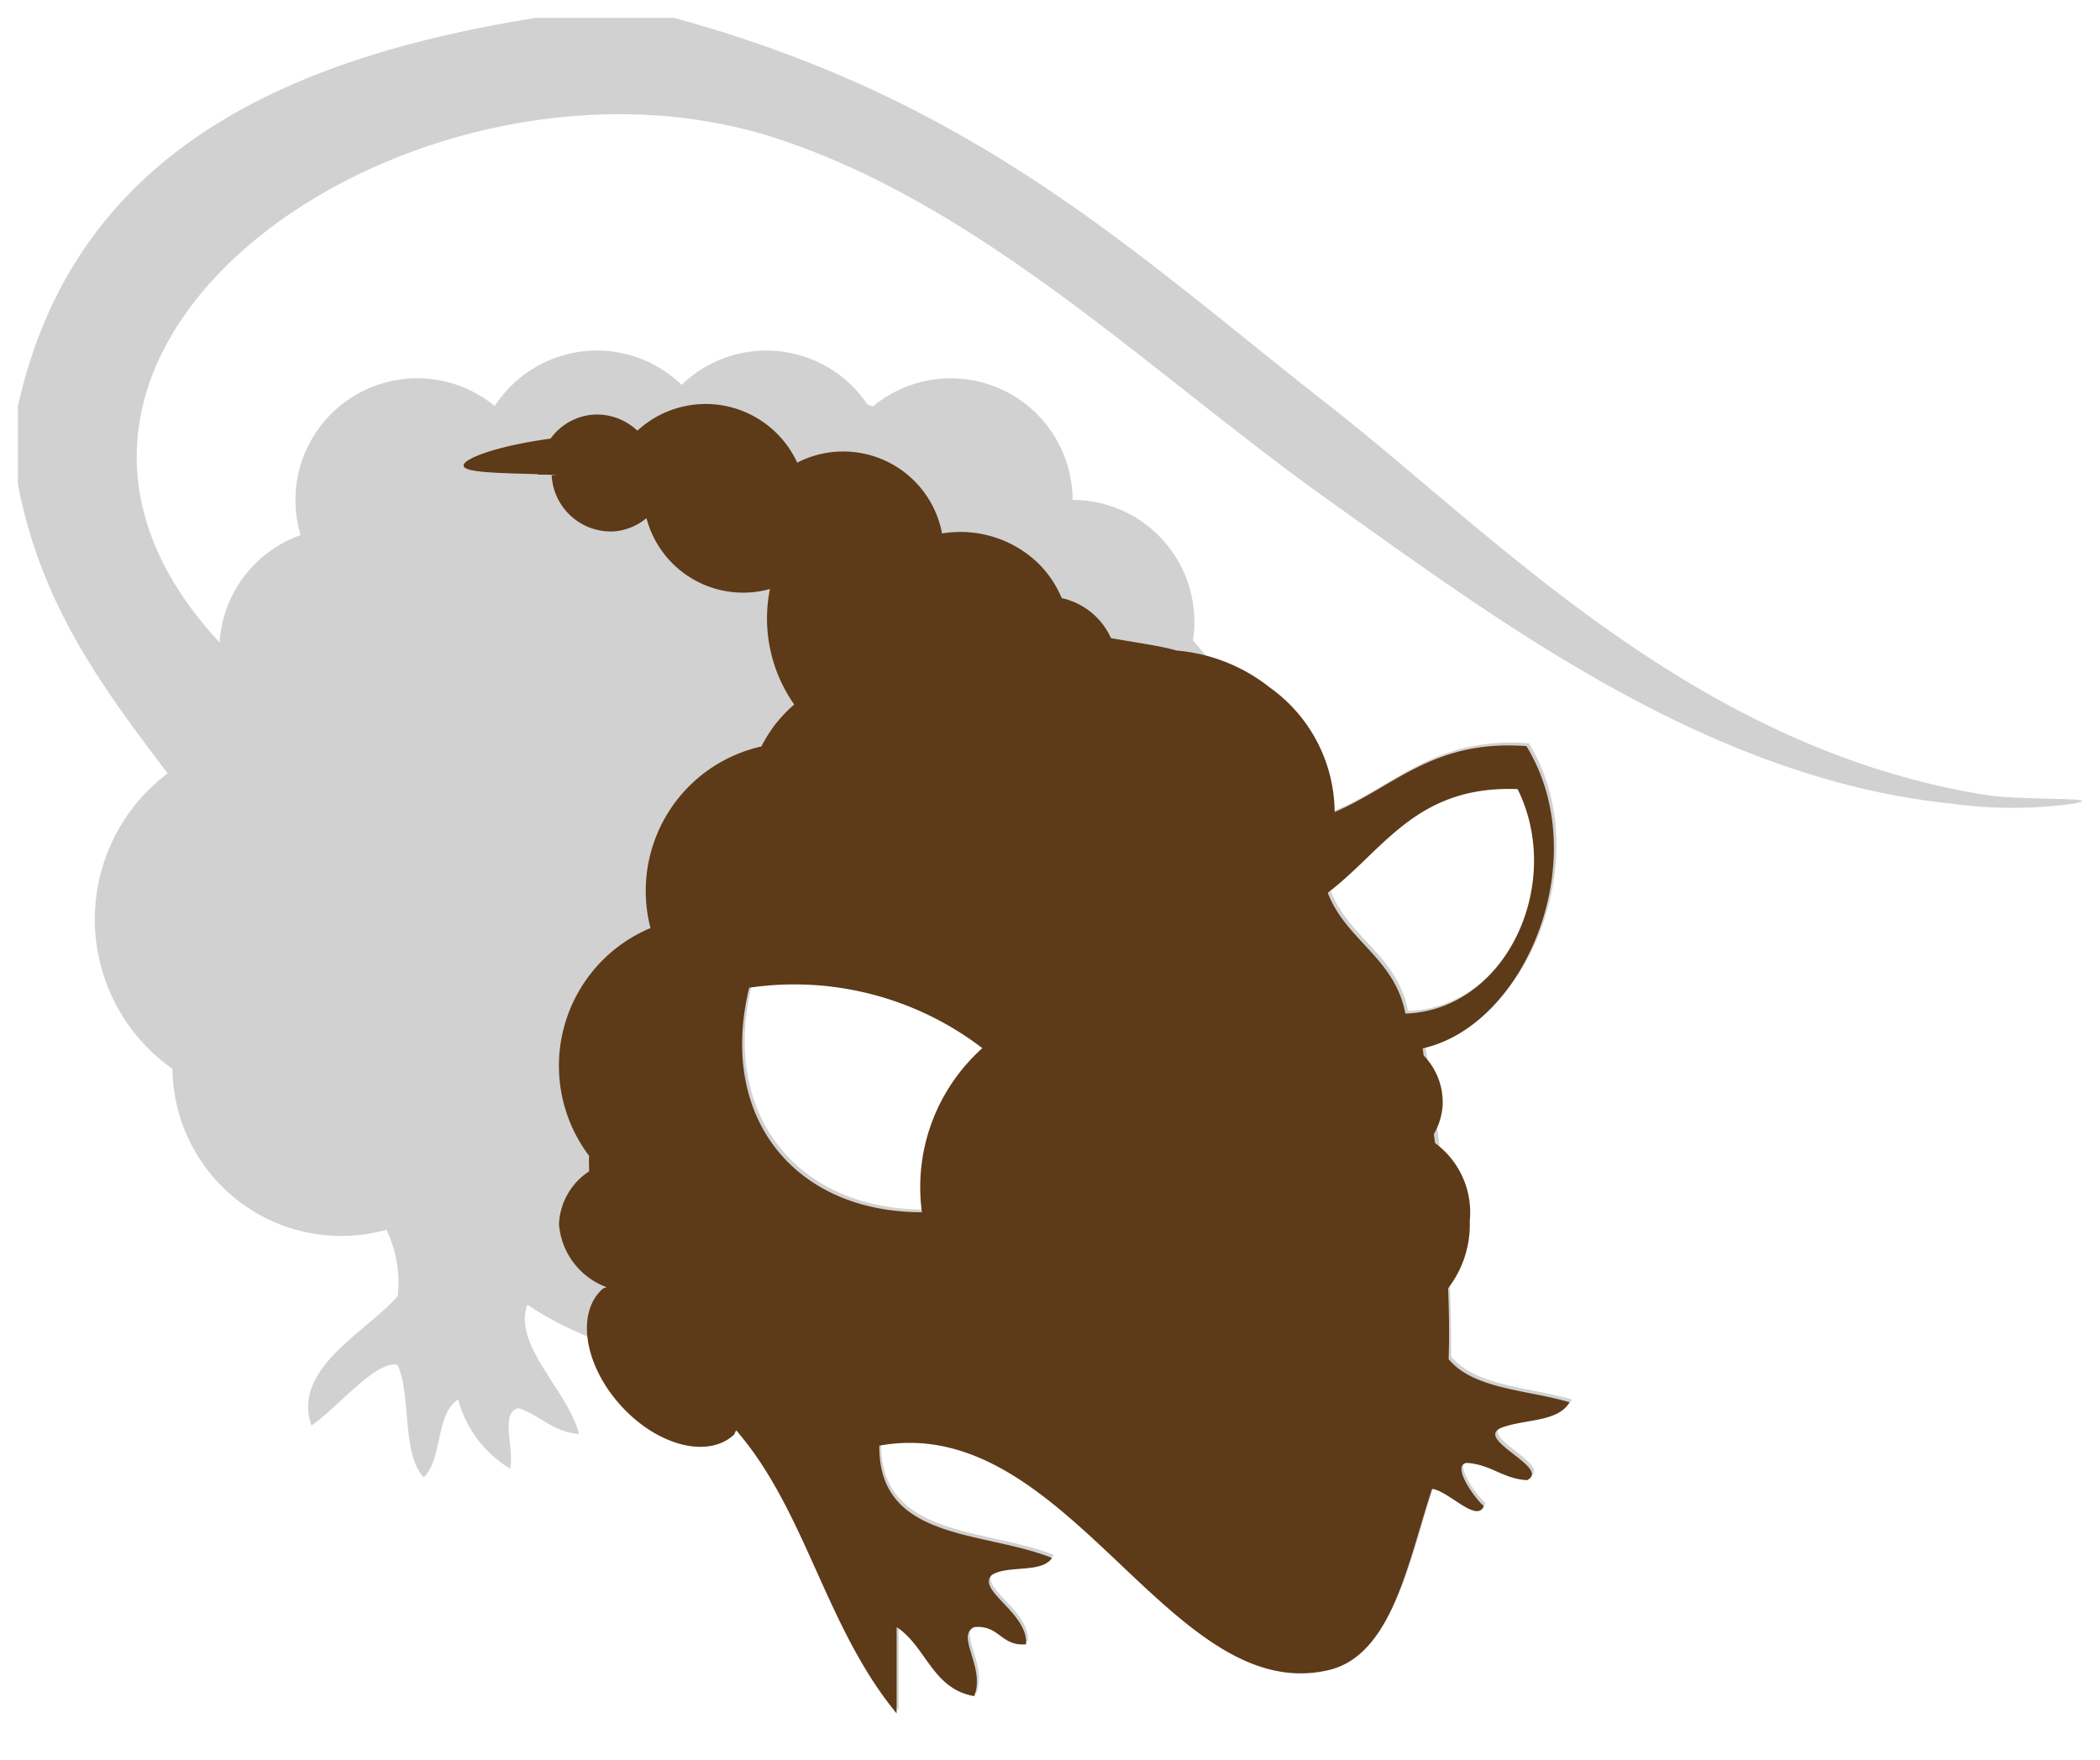
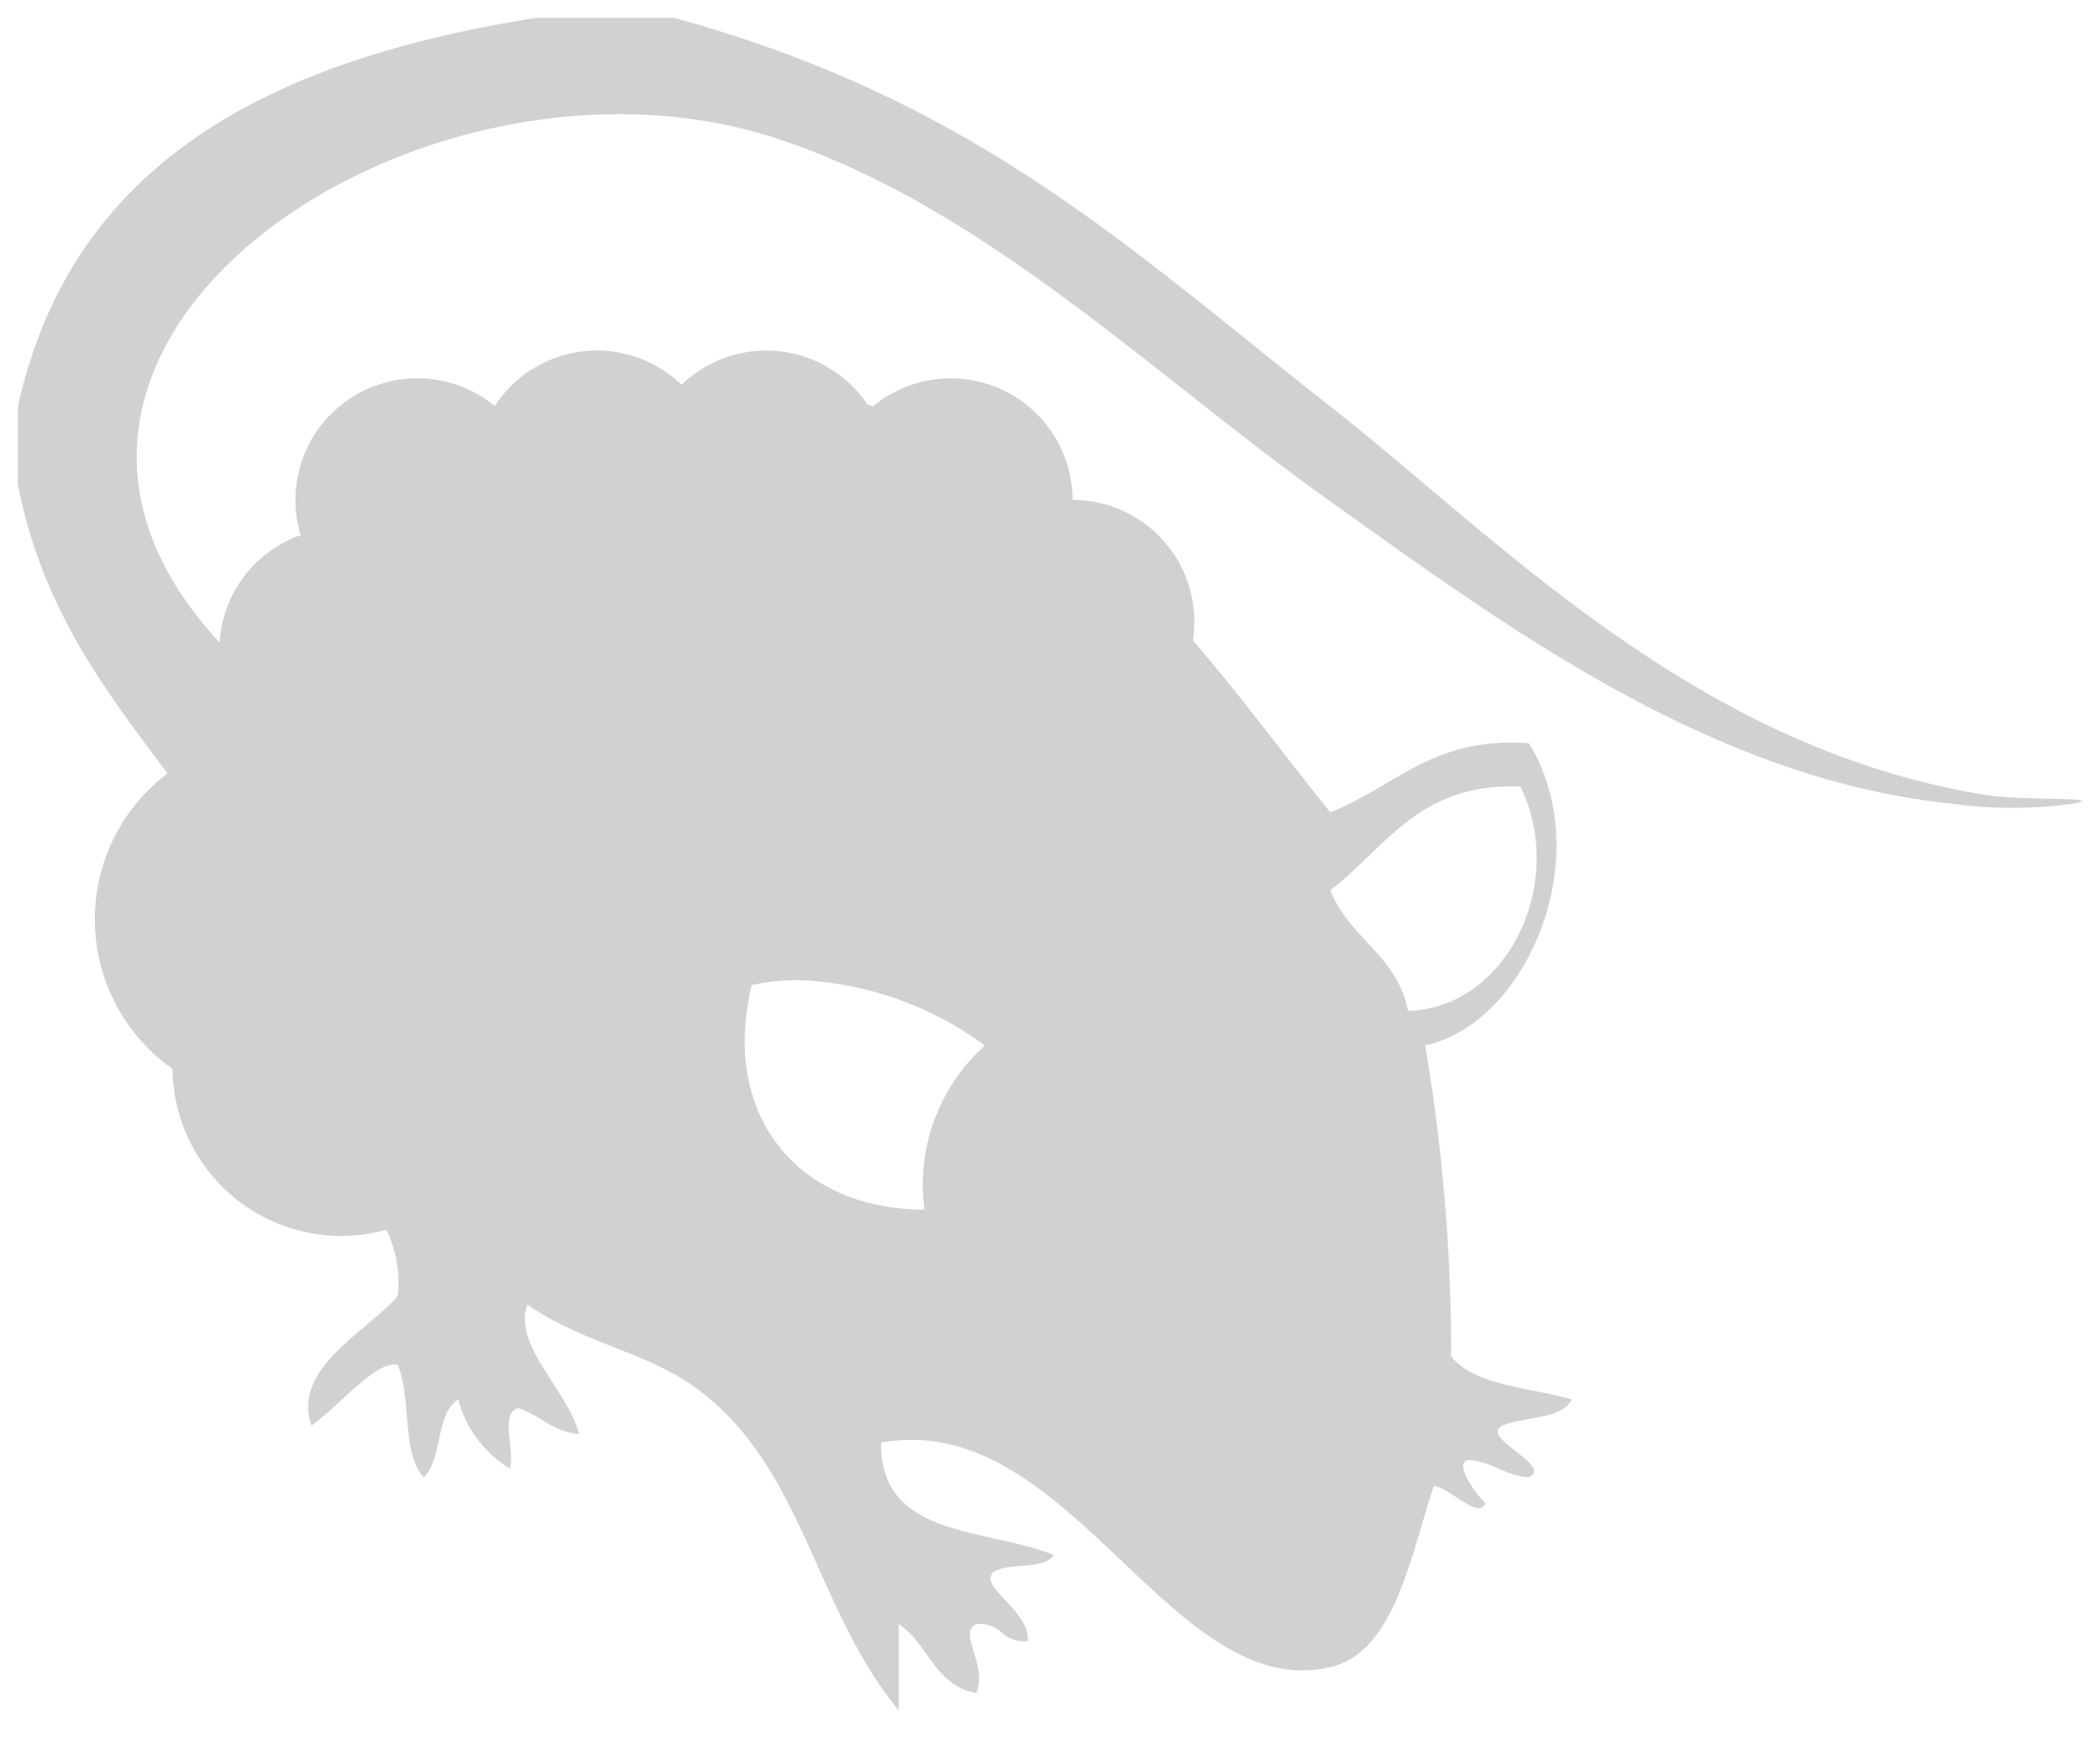
<svg xmlns="http://www.w3.org/2000/svg" width="58.714" height="49.21" viewBox="0 0 58.714 49.21">
  <g id="brown-r-hooded" transform="translate(-340.945 -1901.812)">
    <path id="合体_1" data-name="合体 1" d="M19.07,38.384c-1.446-1.1-3.187-1.285-4.826-2.413-.413,1.142,1.134,2.4,1.448,3.62-.742-.063-1.086-.523-1.692-.724-.54.1-.1,1.189-.241,1.69a3.242,3.242,0,0,1-1.448-1.931c-.645.4-.427,1.666-.965,2.174-.621-.669-.338-2.238-.725-3.138-.581-.171-1.69,1.2-2.413,1.689-.556-1.6,1.558-2.623,2.413-3.621a3.369,3.369,0,0,0-.319-1.849,4.721,4.721,0,0,1-5.979-4.5,5.109,5.109,0,0,1-.136-8.261C2.424,18.79.657,16.467,0,13.036V10.862C1.531,3.946,7.194,1.159,14.484,0h3.864C26.82,2.315,31.19,6.553,36.695,10.862c4.665,3.656,10.18,9.56,18.347,10.865,1.014.161,3.469.045,2.416.242a12.468,12.468,0,0,1-3.38,0c-6.775-.694-12.569-5.025-17.382-8.45C31.737,9.992,27.032,5.29,21.244,3.38,11.349.114-2.138,9.1,5.64,17.46a3.408,3.408,0,0,1,2.264-3,3.406,3.406,0,0,1,5.428-3.608,3.405,3.405,0,0,1,5.225-.593,3.405,3.405,0,0,1,5.2.555l.153.045a3.406,3.406,0,0,1,5.578,2.616h0A3.408,3.408,0,0,1,32.854,17.4c1.424,1.665,2.675,3.371,3.84,4.809,1.8-.7,2.858-2.128,5.553-1.931,1.918,3.12-.01,7.811-2.9,8.449a51.273,51.273,0,0,1,.725,8.691c.686.841,2.2.859,3.379,1.207-.314.57-1.307.465-1.931.724-.7.335,1.427,1.114.725,1.449-.686-.041-1.006-.443-1.692-.483-.437.072.246,1.015.483,1.206-.194.485-.994-.43-1.448-.481-.676,2.056-1.116,4.658-2.9,5.068-2.238.518-4.069-1.308-6-3.133s-3.937-3.623-6.554-3.144c-.027,2.685,2.94,2.374,4.828,3.14-.285.438-1.258.189-1.688.481-.419.433,1.024,1.056.965,1.931a.951.951,0,0,1-.725-.241A.943.943,0,0,0,26.8,44.9c-.538.246.314,1.108,0,1.93-1.169-.2-1.348-1.39-2.174-1.93v2.413C22.3,44.5,21.973,40.586,19.07,38.384Zm1.448-11.345c-.878,3.631,1.278,6.274,4.83,6.276a5.211,5.211,0,0,1,1.69-4.586A9.406,9.406,0,0,0,21.829,26.9,6.163,6.163,0,0,0,20.518,27.039Zm16.177-2.655c.512,1.337,1.876,1.822,2.171,3.378,2.818-.092,4.447-3.632,3.14-6.276-.083,0-.164,0-.244,0C39.105,21.481,38.207,23.239,36.695,24.384Z" transform="translate(341.445 1902.312)" fill="#d1d1d1" />
-     <path id="合体_1_-_アウトライン" data-name="合体 1 - アウトライン" d="M25.123,48.71l-.886-1.074a17.406,17.406,0,0,1-2.31-4.1c-.821-1.834-1.6-3.566-3.159-4.751a9.308,9.308,0,0,0-2.278-1.15,16.789,16.789,0,0,1-1.691-.745,7.049,7.049,0,0,0,.571.992,5.707,5.707,0,0,1,.807,1.587l.175.682-.7-.06a2.758,2.758,0,0,1-1.271-.475l-.148-.088c.006.089.016.181.024.253a2.468,2.468,0,0,1-.015.918l-.184.635-.561-.349a3.749,3.749,0,0,1-1.218-1.2l-.018.084a2.389,2.389,0,0,1-.57,1.3l-.367.346-.343-.369a3.364,3.364,0,0,1-.606-2.043c-.025-.288-.05-.582-.1-.838a9,9,0,0,0-.916.77,8.327,8.327,0,0,1-.871.736l-.54.366-.214-.616c-.52-1.5.751-2.568,1.679-3.348.267-.225.523-.44.718-.642A3.046,3.046,0,0,0,10,34.463a5.249,5.249,0,0,1-.965.089A5.217,5.217,0,0,1,3.83,29.637,5.619,5.619,0,0,1,1.651,25.2,5.559,5.559,0,0,1,3.5,21.037,18.475,18.475,0,0,1-.491,13.13L-.5,13.083V10.807l.012-.053a13.126,13.126,0,0,1,1.96-4.627A12.528,12.528,0,0,1,4.8,2.858a23.539,23.539,0,0,1,9.6-3.352L14.444-.5h3.97l.065.018c7.4,2.021,11.717,5.494,16.29,9.171.724.582,1.473,1.184,2.233,1.78.861.675,1.74,1.416,2.671,2.2a59.392,59.392,0,0,0,6.828,5.2,23.054,23.054,0,0,0,8.619,3.366,15.593,15.593,0,0,0,1.686.1c.265.006.494.012.667.021.1.006.182.013.242.022a.533.533,0,0,1,.5.48.526.526,0,0,1-.413.551,2.418,2.418,0,0,1-.251.057,8.713,8.713,0,0,1-1.556.116,19.55,19.55,0,0,1-1.967-.111,24.8,24.8,0,0,1-9.219-3.044,72.621,72.621,0,0,1-7.746-5.029l-.656-.468c-1.367-.973-2.738-2.051-4.063-3.095C28.834,8.07,25.207,5.214,21.087,3.854a13.615,13.615,0,0,0-4.274-.662A16.439,16.439,0,0,0,9.138,5.133,10.558,10.558,0,0,0,4.334,9.9,6.12,6.12,0,0,0,5.36,16.359a3.9,3.9,0,0,1,1.961-2.192,3.906,3.906,0,0,1,5.9-4A3.906,3.906,0,0,1,18.557,9.6a3.906,3.906,0,0,1,5.379.618,3.906,3.906,0,0,1,6.023,2.785,3.911,3.911,0,0,1,3.435,3.877c0,.12-.005.239-.016.359.842.993,1.613,1.985,2.361,2.945.384.494.751.965,1.11,1.414a12.676,12.676,0,0,0,1.124-.613,6.833,6.833,0,0,1,3.784-1.228c.172,0,.35.007.529.02l.256.019.134.218a6.5,6.5,0,0,1,.265,5.923,5.513,5.513,0,0,1-3.04,3.149c.055.426.112.852.168,1.267a40.661,40.661,0,0,1,.514,6.871,4.238,4.238,0,0,0,1.9.663c.37.074.754.15,1.114.256l.6.176-.3.545a1.967,1.967,0,0,1-1.536.792l-.156.028c.363.283.735.577.688,1.011a.689.689,0,0,1-.424.552l-.117.056-.129-.008a2.659,2.659,0,0,1-.951-.254.771.771,0,0,0,.086.088l.289.232-.138.344a.692.692,0,0,1-.656.455,1.746,1.746,0,0,1-.9-.387l-.051-.034c-.049.163-.1.329-.149.5-.548,1.849-1.17,3.945-2.938,4.353a3.93,3.93,0,0,1-.885.1c-2.022,0-3.65-1.54-5.373-3.171l-.2-.188q-.324-.306-.638-.594l-.325.5a1.549,1.549,0,0,1-1.288.531c-.065.005-.141.011-.216.019l.092.1a2.106,2.106,0,0,1,.768,1.525l-.029.427-.427.037c-.048,0-.1.006-.141.006a1.445,1.445,0,0,1-.922-.342l-.028-.02v0a2.205,2.205,0,0,1,.066,1.484l-.146.383-.4-.069a2.434,2.434,0,0,1-1.59-1.108Zm-1-4.73.774.506a3.542,3.542,0,0,1,.91.972,3.591,3.591,0,0,0,.506.611c-.021-.083-.047-.166-.072-.248a2.2,2.2,0,0,1-.127-.614.791.791,0,0,1,.475-.757l.077-.035.085-.008a1.507,1.507,0,0,1,.342.006,2.01,2.01,0,0,1-.272-.363.766.766,0,0,1,.1-.944l.036-.037L27,43.04a1.077,1.077,0,0,1,.1-.061c-1.581-.351-3.484-.826-3.461-3.152l0-.412.406-.074a5.222,5.222,0,0,1,.939-.086c2.493,0,4.464,1.862,6.048,3.358l.2.189c1.574,1.49,3.062,2.9,4.686,2.9a2.93,2.93,0,0,0,.66-.077c1.2-.277,1.71-2,2.2-3.663.106-.356.215-.725.33-1.074l.127-.386.4.046a1.08,1.08,0,0,1,.275.072.776.776,0,0,1,.014-.314.646.646,0,0,1,.538-.479l.055-.009.056,0a2.29,2.29,0,0,1,.389.056.68.68,0,0,1-.092-.422.69.69,0,0,1,.426-.553l.023-.01a2.641,2.641,0,0,1,.414-.129,3.483,3.483,0,0,1-2.058-1.025l-.119-.146.007-.188a39.106,39.106,0,0,0-.5-6.911c-.075-.555-.153-1.129-.223-1.7l-.055-.451.444-.1.073-.017a3.83,3.83,0,0,1-.432.039l-.428.014-.08-.421a3.33,3.33,0,0,0-1.031-1.688,4.911,4.911,0,0,1-1.116-1.6l-.134-.351.3-.227a11.784,11.784,0,0,0,1.047-.932,5.766,5.766,0,0,1,4.322-2.072h0c.086,0,.175,0,.263.005h.036q-.053-.114-.111-.224c-.066,0-.131,0-.195,0a5.928,5.928,0,0,0-3.276,1.09,10.9,10.9,0,0,1-1.6.826l-.34.132-.23-.283c-.44-.543-.886-1.116-1.358-1.723-.782-1.005-1.591-2.045-2.474-3.076l-.149-.174.034-.226a2.944,2.944,0,0,0,.033-.441,2.909,2.909,0,0,0-2.906-2.906h-.5v-.5a2.906,2.906,0,0,0-4.759-2.232l-.206.171-.256-.077-.147-.043-.176-.05-.1-.152a2.905,2.905,0,0,0-4.437-.474l-.348.337-.348-.337a2.905,2.905,0,0,0-4.458.506l-.305.469-.432-.356a2.907,2.907,0,0,0-4.631,3.078l.137.456-.449.159a2.9,2.9,0,0,0-1.932,2.556l-.073,1.161L5.274,17.8a8.789,8.789,0,0,1-2.323-4.234A6.735,6.735,0,0,1,3.418,9.5c1.814-4.164,7.573-7.3,13.4-7.3A14.612,14.612,0,0,1,21.4,2.9c4.287,1.415,7.985,4.326,11.561,7.141,1.316,1.036,2.676,2.107,4.024,3.066l.657.468a71.841,71.841,0,0,0,7.637,4.961q1.245.668,2.442,1.184-.871-.464-1.748-1.01a60.178,60.178,0,0,1-6.944-5.282c-.924-.779-1.8-1.516-2.642-2.179-.766-.6-1.517-1.2-2.243-1.788-4.476-3.6-8.7-7-15.863-8.968H14.523A22.544,22.544,0,0,0,5.363,3.686,11.343,11.343,0,0,0,.5,10.917v2.071c.639,3.277,2.3,5.473,4.063,7.8l.325.429-.4.3a4.609,4.609,0,0,0,.122,7.453l.21.148,0,.257A4.221,4.221,0,0,0,10.168,33.4l.392-.109.186.361a3.856,3.856,0,0,1,.373,2.116l-.012.163L11,36.055a8.18,8.18,0,0,1-.942.876,6.358,6.358,0,0,0-1.212,1.211,2.952,2.952,0,0,1,1.668-1,.877.877,0,0,1,.248.035l.225.066.093.216a5.111,5.111,0,0,1,.29,1.547c.006.064.011.129.017.193a1.6,1.6,0,0,1,.66-1l.562-.349.182.636a2.9,2.9,0,0,0,.432.909,1.784,1.784,0,0,1,.015-.262.824.824,0,0,1,.666-.76l.128-.025.124.041a2.855,2.855,0,0,1,.5.224l-.125-.2c-.511-.793-1.091-1.692-.755-2.621l.22-.609.533.367A11.292,11.292,0,0,0,16.858,36.7a10.213,10.213,0,0,1,2.514,1.283,12.217,12.217,0,0,1,3.468,5.139,25.693,25.693,0,0,0,1.283,2.6Zm.547-3.713c.184,1.13,1.2,1.416,2.757,1.76a10.962,10.962,0,0,1,1.729.482l.535.217c-1.576-1.438-3-2.472-4.7-2.472Q24.83,40.254,24.67,40.267ZM37.315,24.527a5.277,5.277,0,0,0,.762.959,4.761,4.761,0,0,1,1.163,1.735,3.134,3.134,0,0,0,2.125-1.549,4.27,4.27,0,0,0,.315-3.691,4.778,4.778,0,0,0-3.546,1.791C37.872,24.025,37.6,24.283,37.315,24.527ZM25.879,33.815h-.531a5.507,5.507,0,0,1-4.464-1.962,5.66,5.66,0,0,1-.852-4.932l.074-.3.306-.067a6.687,6.687,0,0,1,1.417-.149v0a10.06,10.06,0,0,1,5.5,1.92l.516.367-.476.417a4.745,4.745,0,0,0-1.52,4.18Zm-4.943-6.345a4.57,4.57,0,0,0,.734,3.766,4.362,4.362,0,0,0,3.163,1.559A5.657,5.657,0,0,1,26.248,28.8a8.7,8.7,0,0,0-4.419-1.4v0A5.786,5.786,0,0,0,20.936,27.469Z" transform="translate(341.445 1902.312)" fill="rgba(0,0,0,0)" />
-     <path id="パス_105" data-name="パス 105" d="M208.753,290.892c.625-.259,1.617-.155,1.932-.725-1.181-.348-2.694-.365-3.38-1.206.024-.69.01-1.338-.014-1.981a2.913,2.913,0,0,0,.605-1.884,2.4,2.4,0,0,0-.971-2.175l-.033-.25a1.84,1.84,0,0,0,.246-.812,1.87,1.87,0,0,0-.531-1.385c-.01-.069-.018-.136-.028-.2,2.889-.639,4.816-5.329,2.9-8.45-2.592-.191-3.678,1.122-5.361,1.845a4.307,4.307,0,0,0-1.816-3.486,4.834,4.834,0,0,0-2.6-1.03c-.47-.136-1.153-.224-1.837-.348a1.977,1.977,0,0,0-1.377-1.118,3.019,3.019,0,0,0-.646-.963,3.14,3.14,0,0,0-2.7-.845,2.811,2.811,0,0,0-4.05-1.979,2.816,2.816,0,0,0-4.468-.894,1.654,1.654,0,0,0-1.155-.452,1.622,1.622,0,0,0-1.273.674c-1.482.2-2.462.562-2.431.762.029.181.9.2,2.079.232l0,.014.252,0,.3.01-.169.008a1.658,1.658,0,0,0,1.739,1.568,1.616,1.616,0,0,0,.912-.371,2.795,2.795,0,0,0,3.452,1.981,4.186,4.186,0,0,0,.678,3.229,4.116,4.116,0,0,0-.533.56,4.207,4.207,0,0,0-.385.613,4.138,4.138,0,0,0-3.1,5.076,4.177,4.177,0,0,0-1.715,6.37c-.012.147,0,.287,0,.432a1.853,1.853,0,0,0-.843,1.478,2.044,2.044,0,0,0,1.326,1.759c-.033.024-.079.024-.108.051-.739.66-.519,2.11.493,3.24s2.427,1.509,3.166.849c.039-.035.045-.094.079-.134,1.955,2.258,2.484,5.486,4.484,7.911v-2.413c.825.54,1,1.731,2.171,1.93.316-.821-.536-1.684,0-1.93.707-.065.743.544,1.448.481.061-.876-1.381-1.5-.965-1.932.432-.293,1.4-.043,1.69-.481-1.888-.766-4.856-.456-4.828-3.14,5.254-.963,8.1,7.31,12.554,6.276,1.78-.411,2.22-3.012,2.9-5.068.454.051,1.254.967,1.448.481-.238-.191-.92-1.134-.483-1.207.686.041,1.006.442,1.69.483C210.18,292.006,208.05,291.226,208.753,290.892Zm-16.174-6.037c-3.555,0-5.71-2.645-4.83-6.276a8.643,8.643,0,0,1,6.52,1.69A5.209,5.209,0,0,0,192.579,284.855Zm16.655-11.829c1.309,2.645-.32,6.184-3.138,6.276-.295-1.556-1.658-2.042-2.171-3.378C205.483,274.746,206.389,272.916,209.234,273.026Z" transform="translate(174.142 1650.846)" fill="#5d3a18" fill-rule="evenodd" />
+     <path id="合体_1_-_アウトライン" data-name="合体 1 - アウトライン" d="M25.123,48.71l-.886-1.074a17.406,17.406,0,0,1-2.31-4.1c-.821-1.834-1.6-3.566-3.159-4.751a9.308,9.308,0,0,0-2.278-1.15,16.789,16.789,0,0,1-1.691-.745,7.049,7.049,0,0,0,.571.992,5.707,5.707,0,0,1,.807,1.587l.175.682-.7-.06a2.758,2.758,0,0,1-1.271-.475l-.148-.088c.006.089.016.181.024.253a2.468,2.468,0,0,1-.015.918l-.184.635-.561-.349a3.749,3.749,0,0,1-1.218-1.2l-.018.084a2.389,2.389,0,0,1-.57,1.3l-.367.346-.343-.369a3.364,3.364,0,0,1-.606-2.043c-.025-.288-.05-.582-.1-.838a9,9,0,0,0-.916.77,8.327,8.327,0,0,1-.871.736l-.54.366-.214-.616c-.52-1.5.751-2.568,1.679-3.348.267-.225.523-.44.718-.642A3.046,3.046,0,0,0,10,34.463a5.249,5.249,0,0,1-.965.089A5.217,5.217,0,0,1,3.83,29.637,5.619,5.619,0,0,1,1.651,25.2,5.559,5.559,0,0,1,3.5,21.037,18.475,18.475,0,0,1-.491,13.13L-.5,13.083V10.807l.012-.053a13.126,13.126,0,0,1,1.96-4.627A12.528,12.528,0,0,1,4.8,2.858a23.539,23.539,0,0,1,9.6-3.352L14.444-.5h3.97l.065.018c7.4,2.021,11.717,5.494,16.29,9.171.724.582,1.473,1.184,2.233,1.78.861.675,1.74,1.416,2.671,2.2a59.392,59.392,0,0,0,6.828,5.2,23.054,23.054,0,0,0,8.619,3.366,15.593,15.593,0,0,0,1.686.1c.265.006.494.012.667.021.1.006.182.013.242.022a.533.533,0,0,1,.5.48.526.526,0,0,1-.413.551,2.418,2.418,0,0,1-.251.057,8.713,8.713,0,0,1-1.556.116,19.55,19.55,0,0,1-1.967-.111,24.8,24.8,0,0,1-9.219-3.044,72.621,72.621,0,0,1-7.746-5.029l-.656-.468c-1.367-.973-2.738-2.051-4.063-3.095C28.834,8.07,25.207,5.214,21.087,3.854a13.615,13.615,0,0,0-4.274-.662A16.439,16.439,0,0,0,9.138,5.133,10.558,10.558,0,0,0,4.334,9.9,6.12,6.12,0,0,0,5.36,16.359a3.9,3.9,0,0,1,1.961-2.192,3.906,3.906,0,0,1,5.9-4A3.906,3.906,0,0,1,18.557,9.6a3.906,3.906,0,0,1,5.379.618,3.906,3.906,0,0,1,6.023,2.785,3.911,3.911,0,0,1,3.435,3.877c0,.12-.005.239-.016.359.842.993,1.613,1.985,2.361,2.945.384.494.751.965,1.11,1.414a12.676,12.676,0,0,0,1.124-.613,6.833,6.833,0,0,1,3.784-1.228c.172,0,.35.007.529.02l.256.019.134.218a6.5,6.5,0,0,1,.265,5.923,5.513,5.513,0,0,1-3.04,3.149c.055.426.112.852.168,1.267a40.661,40.661,0,0,1,.514,6.871,4.238,4.238,0,0,0,1.9.663c.37.074.754.15,1.114.256l.6.176-.3.545a1.967,1.967,0,0,1-1.536.792l-.156.028c.363.283.735.577.688,1.011a.689.689,0,0,1-.424.552l-.117.056-.129-.008a2.659,2.659,0,0,1-.951-.254.771.771,0,0,0,.086.088l.289.232-.138.344a.692.692,0,0,1-.656.455,1.746,1.746,0,0,1-.9-.387l-.051-.034c-.049.163-.1.329-.149.5-.548,1.849-1.17,3.945-2.938,4.353a3.93,3.93,0,0,1-.885.1c-2.022,0-3.65-1.54-5.373-3.171l-.2-.188q-.324-.306-.638-.594l-.325.5a1.549,1.549,0,0,1-1.288.531c-.065.005-.141.011-.216.019l.092.1a2.106,2.106,0,0,1,.768,1.525l-.029.427-.427.037c-.048,0-.1.006-.141.006a1.445,1.445,0,0,1-.922-.342l-.028-.02v0a2.205,2.205,0,0,1,.066,1.484l-.146.383-.4-.069a2.434,2.434,0,0,1-1.59-1.108Zm-1-4.73.774.506a3.542,3.542,0,0,1,.91.972,3.591,3.591,0,0,0,.506.611c-.021-.083-.047-.166-.072-.248a2.2,2.2,0,0,1-.127-.614.791.791,0,0,1,.475-.757l.077-.035.085-.008a1.507,1.507,0,0,1,.342.006,2.01,2.01,0,0,1-.272-.363.766.766,0,0,1,.1-.944l.036-.037L27,43.04a1.077,1.077,0,0,1,.1-.061c-1.581-.351-3.484-.826-3.461-3.152l0-.412.406-.074a5.222,5.222,0,0,1,.939-.086c2.493,0,4.464,1.862,6.048,3.358l.2.189c1.574,1.49,3.062,2.9,4.686,2.9a2.93,2.93,0,0,0,.66-.077c1.2-.277,1.71-2,2.2-3.663.106-.356.215-.725.33-1.074l.127-.386.4.046a1.08,1.08,0,0,1,.275.072.776.776,0,0,1,.014-.314.646.646,0,0,1,.538-.479l.055-.009.056,0a2.29,2.29,0,0,1,.389.056.68.68,0,0,1-.092-.422.69.69,0,0,1,.426-.553l.023-.01a2.641,2.641,0,0,1,.414-.129,3.483,3.483,0,0,1-2.058-1.025l-.119-.146.007-.188a39.106,39.106,0,0,0-.5-6.911c-.075-.555-.153-1.129-.223-1.7l-.055-.451.444-.1.073-.017a3.83,3.83,0,0,1-.432.039l-.428.014-.08-.421a3.33,3.33,0,0,0-1.031-1.688,4.911,4.911,0,0,1-1.116-1.6l-.134-.351.3-.227a11.784,11.784,0,0,0,1.047-.932,5.766,5.766,0,0,1,4.322-2.072h0c.086,0,.175,0,.263.005h.036q-.053-.114-.111-.224c-.066,0-.131,0-.195,0a5.928,5.928,0,0,0-3.276,1.09,10.9,10.9,0,0,1-1.6.826l-.34.132-.23-.283c-.44-.543-.886-1.116-1.358-1.723-.782-1.005-1.591-2.045-2.474-3.076l-.149-.174.034-.226a2.944,2.944,0,0,0,.033-.441,2.909,2.909,0,0,0-2.906-2.906h-.5v-.5a2.906,2.906,0,0,0-4.759-2.232l-.206.171-.256-.077-.147-.043-.176-.05-.1-.152a2.905,2.905,0,0,0-4.437-.474l-.348.337-.348-.337a2.905,2.905,0,0,0-4.458.506l-.305.469-.432-.356a2.907,2.907,0,0,0-4.631,3.078l.137.456-.449.159l-.073,1.161L5.274,17.8a8.789,8.789,0,0,1-2.323-4.234A6.735,6.735,0,0,1,3.418,9.5c1.814-4.164,7.573-7.3,13.4-7.3A14.612,14.612,0,0,1,21.4,2.9c4.287,1.415,7.985,4.326,11.561,7.141,1.316,1.036,2.676,2.107,4.024,3.066l.657.468a71.841,71.841,0,0,0,7.637,4.961q1.245.668,2.442,1.184-.871-.464-1.748-1.01a60.178,60.178,0,0,1-6.944-5.282c-.924-.779-1.8-1.516-2.642-2.179-.766-.6-1.517-1.2-2.243-1.788-4.476-3.6-8.7-7-15.863-8.968H14.523A22.544,22.544,0,0,0,5.363,3.686,11.343,11.343,0,0,0,.5,10.917v2.071c.639,3.277,2.3,5.473,4.063,7.8l.325.429-.4.3a4.609,4.609,0,0,0,.122,7.453l.21.148,0,.257A4.221,4.221,0,0,0,10.168,33.4l.392-.109.186.361a3.856,3.856,0,0,1,.373,2.116l-.012.163L11,36.055a8.18,8.18,0,0,1-.942.876,6.358,6.358,0,0,0-1.212,1.211,2.952,2.952,0,0,1,1.668-1,.877.877,0,0,1,.248.035l.225.066.093.216a5.111,5.111,0,0,1,.29,1.547c.006.064.011.129.017.193a1.6,1.6,0,0,1,.66-1l.562-.349.182.636a2.9,2.9,0,0,0,.432.909,1.784,1.784,0,0,1,.015-.262.824.824,0,0,1,.666-.76l.128-.025.124.041a2.855,2.855,0,0,1,.5.224l-.125-.2c-.511-.793-1.091-1.692-.755-2.621l.22-.609.533.367A11.292,11.292,0,0,0,16.858,36.7a10.213,10.213,0,0,1,2.514,1.283,12.217,12.217,0,0,1,3.468,5.139,25.693,25.693,0,0,0,1.283,2.6Zm.547-3.713c.184,1.13,1.2,1.416,2.757,1.76a10.962,10.962,0,0,1,1.729.482l.535.217c-1.576-1.438-3-2.472-4.7-2.472Q24.83,40.254,24.67,40.267ZM37.315,24.527a5.277,5.277,0,0,0,.762.959,4.761,4.761,0,0,1,1.163,1.735,3.134,3.134,0,0,0,2.125-1.549,4.27,4.27,0,0,0,.315-3.691,4.778,4.778,0,0,0-3.546,1.791C37.872,24.025,37.6,24.283,37.315,24.527ZM25.879,33.815h-.531a5.507,5.507,0,0,1-4.464-1.962,5.66,5.66,0,0,1-.852-4.932l.074-.3.306-.067a6.687,6.687,0,0,1,1.417-.149v0a10.06,10.06,0,0,1,5.5,1.92l.516.367-.476.417a4.745,4.745,0,0,0-1.52,4.18Zm-4.943-6.345a4.57,4.57,0,0,0,.734,3.766,4.362,4.362,0,0,0,3.163,1.559A5.657,5.657,0,0,1,26.248,28.8a8.7,8.7,0,0,0-4.419-1.4v0A5.786,5.786,0,0,0,20.936,27.469Z" transform="translate(341.445 1902.312)" fill="rgba(0,0,0,0)" />
  </g>
</svg>